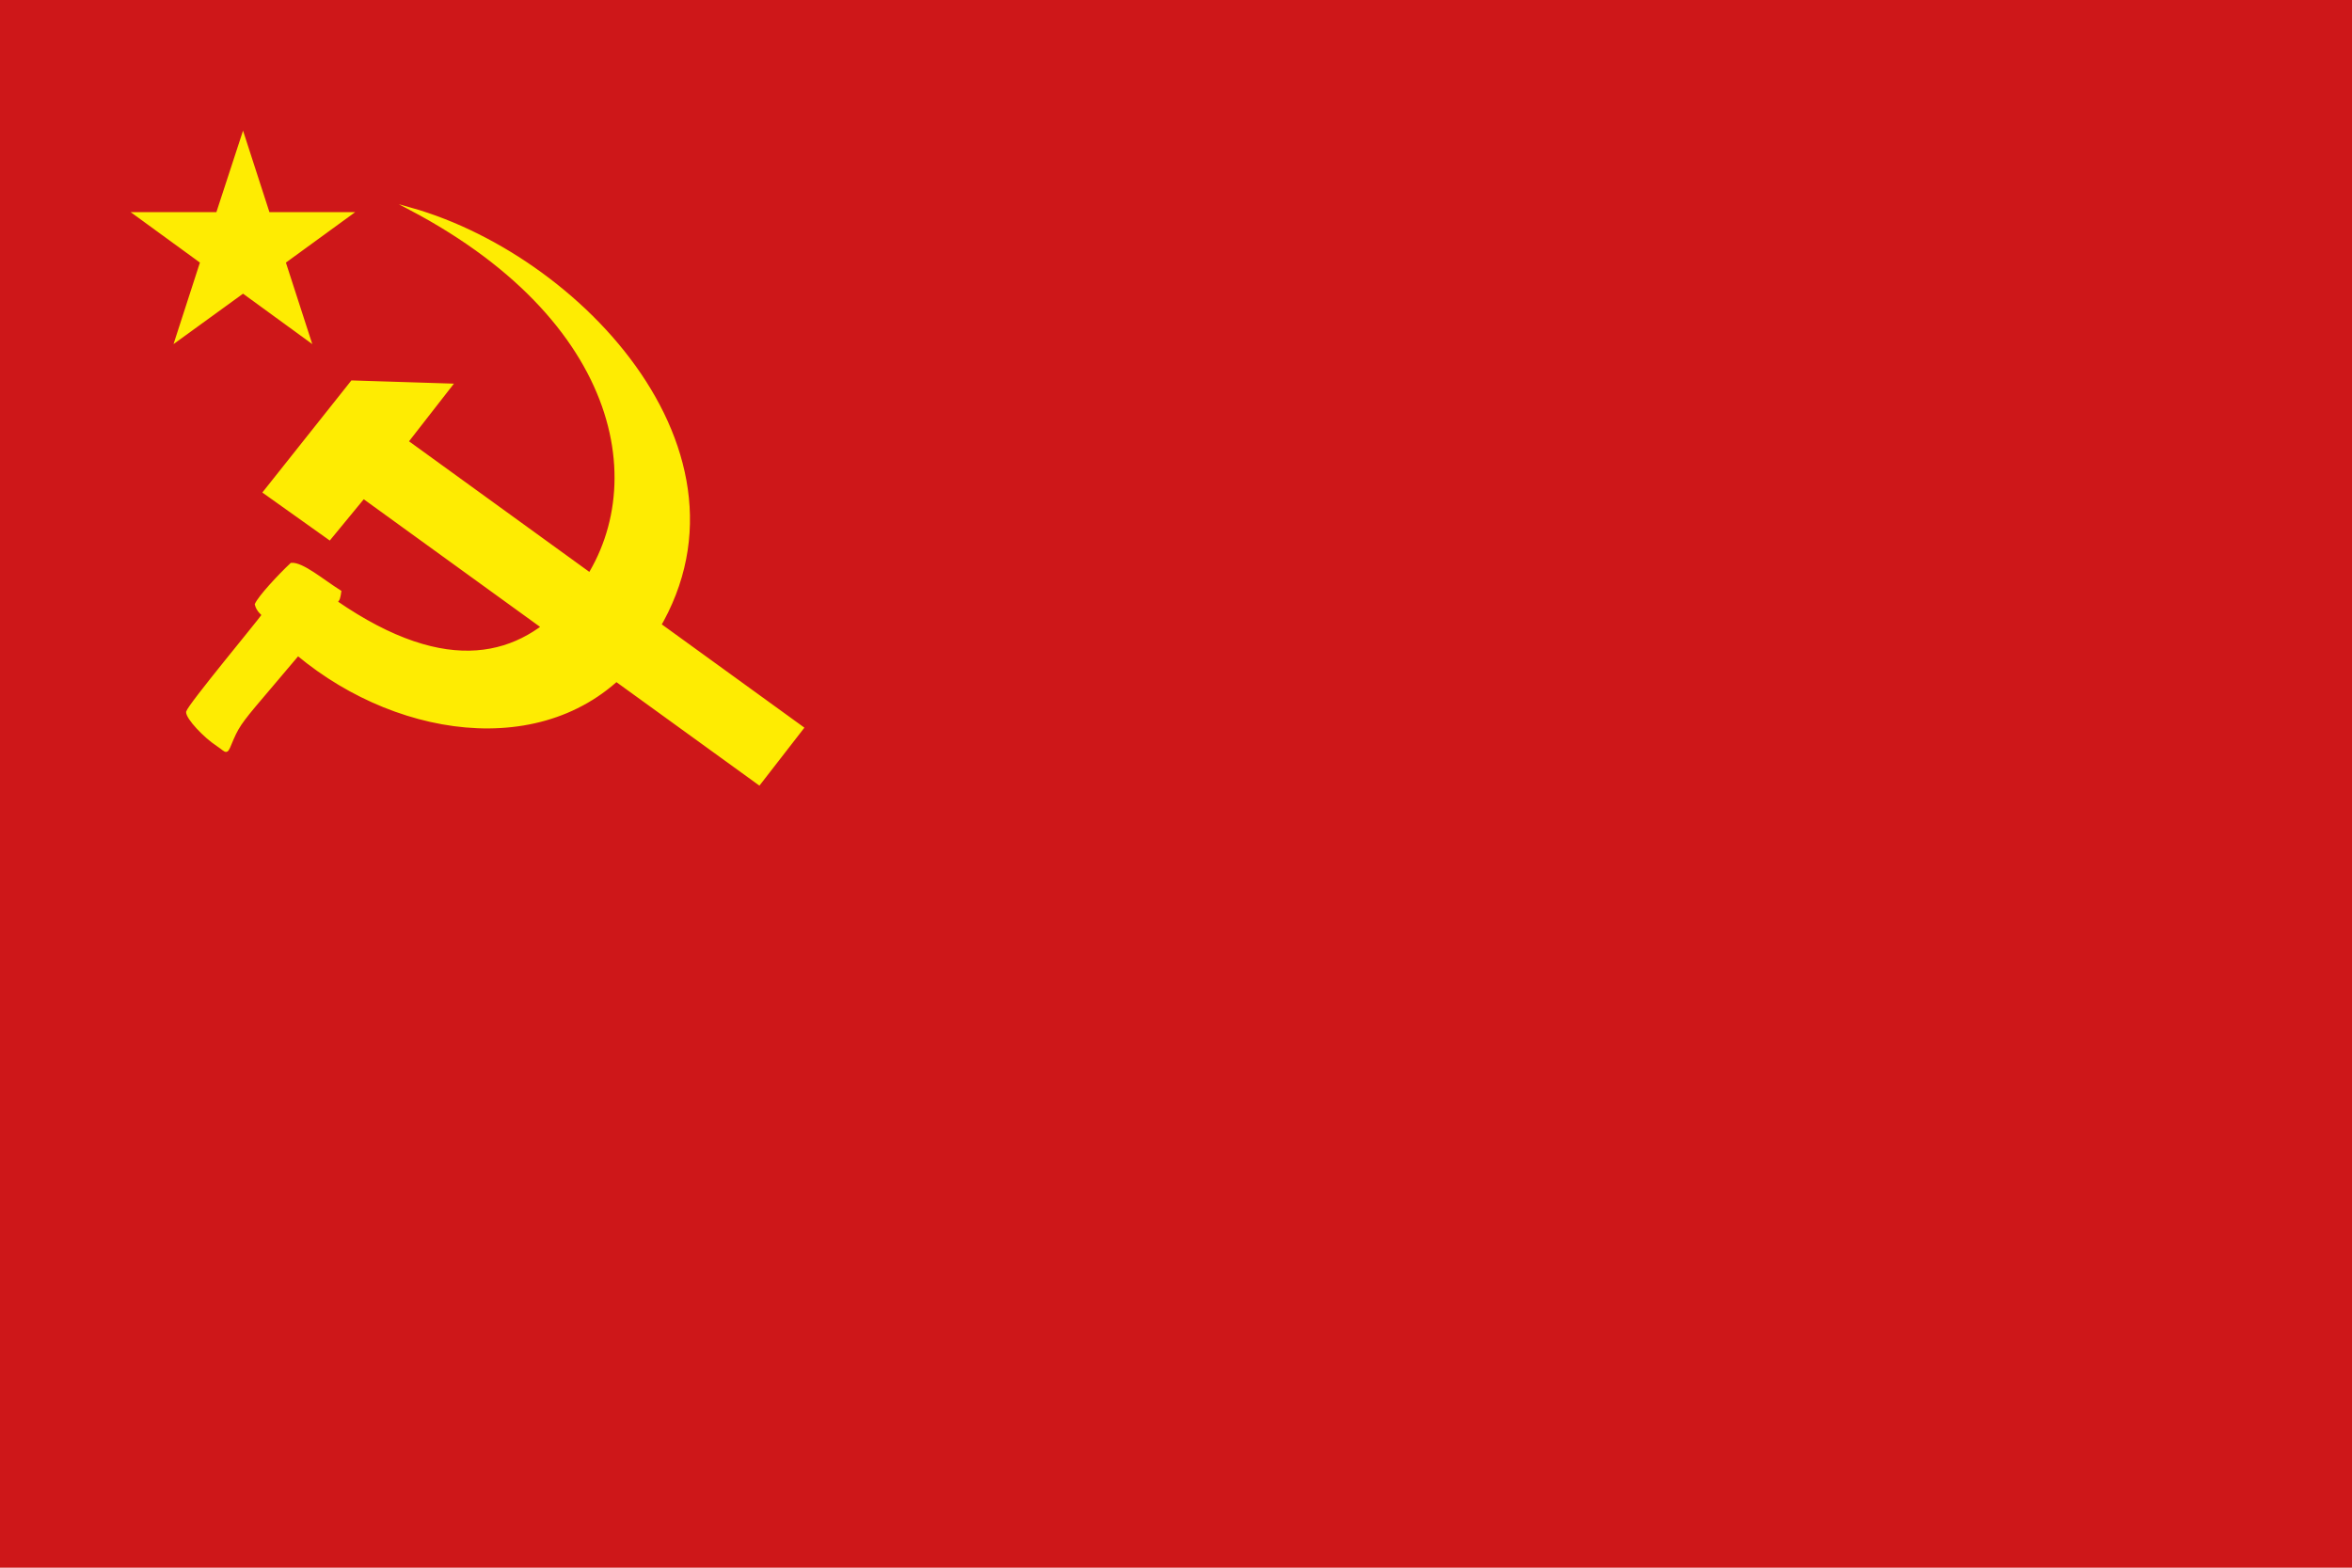
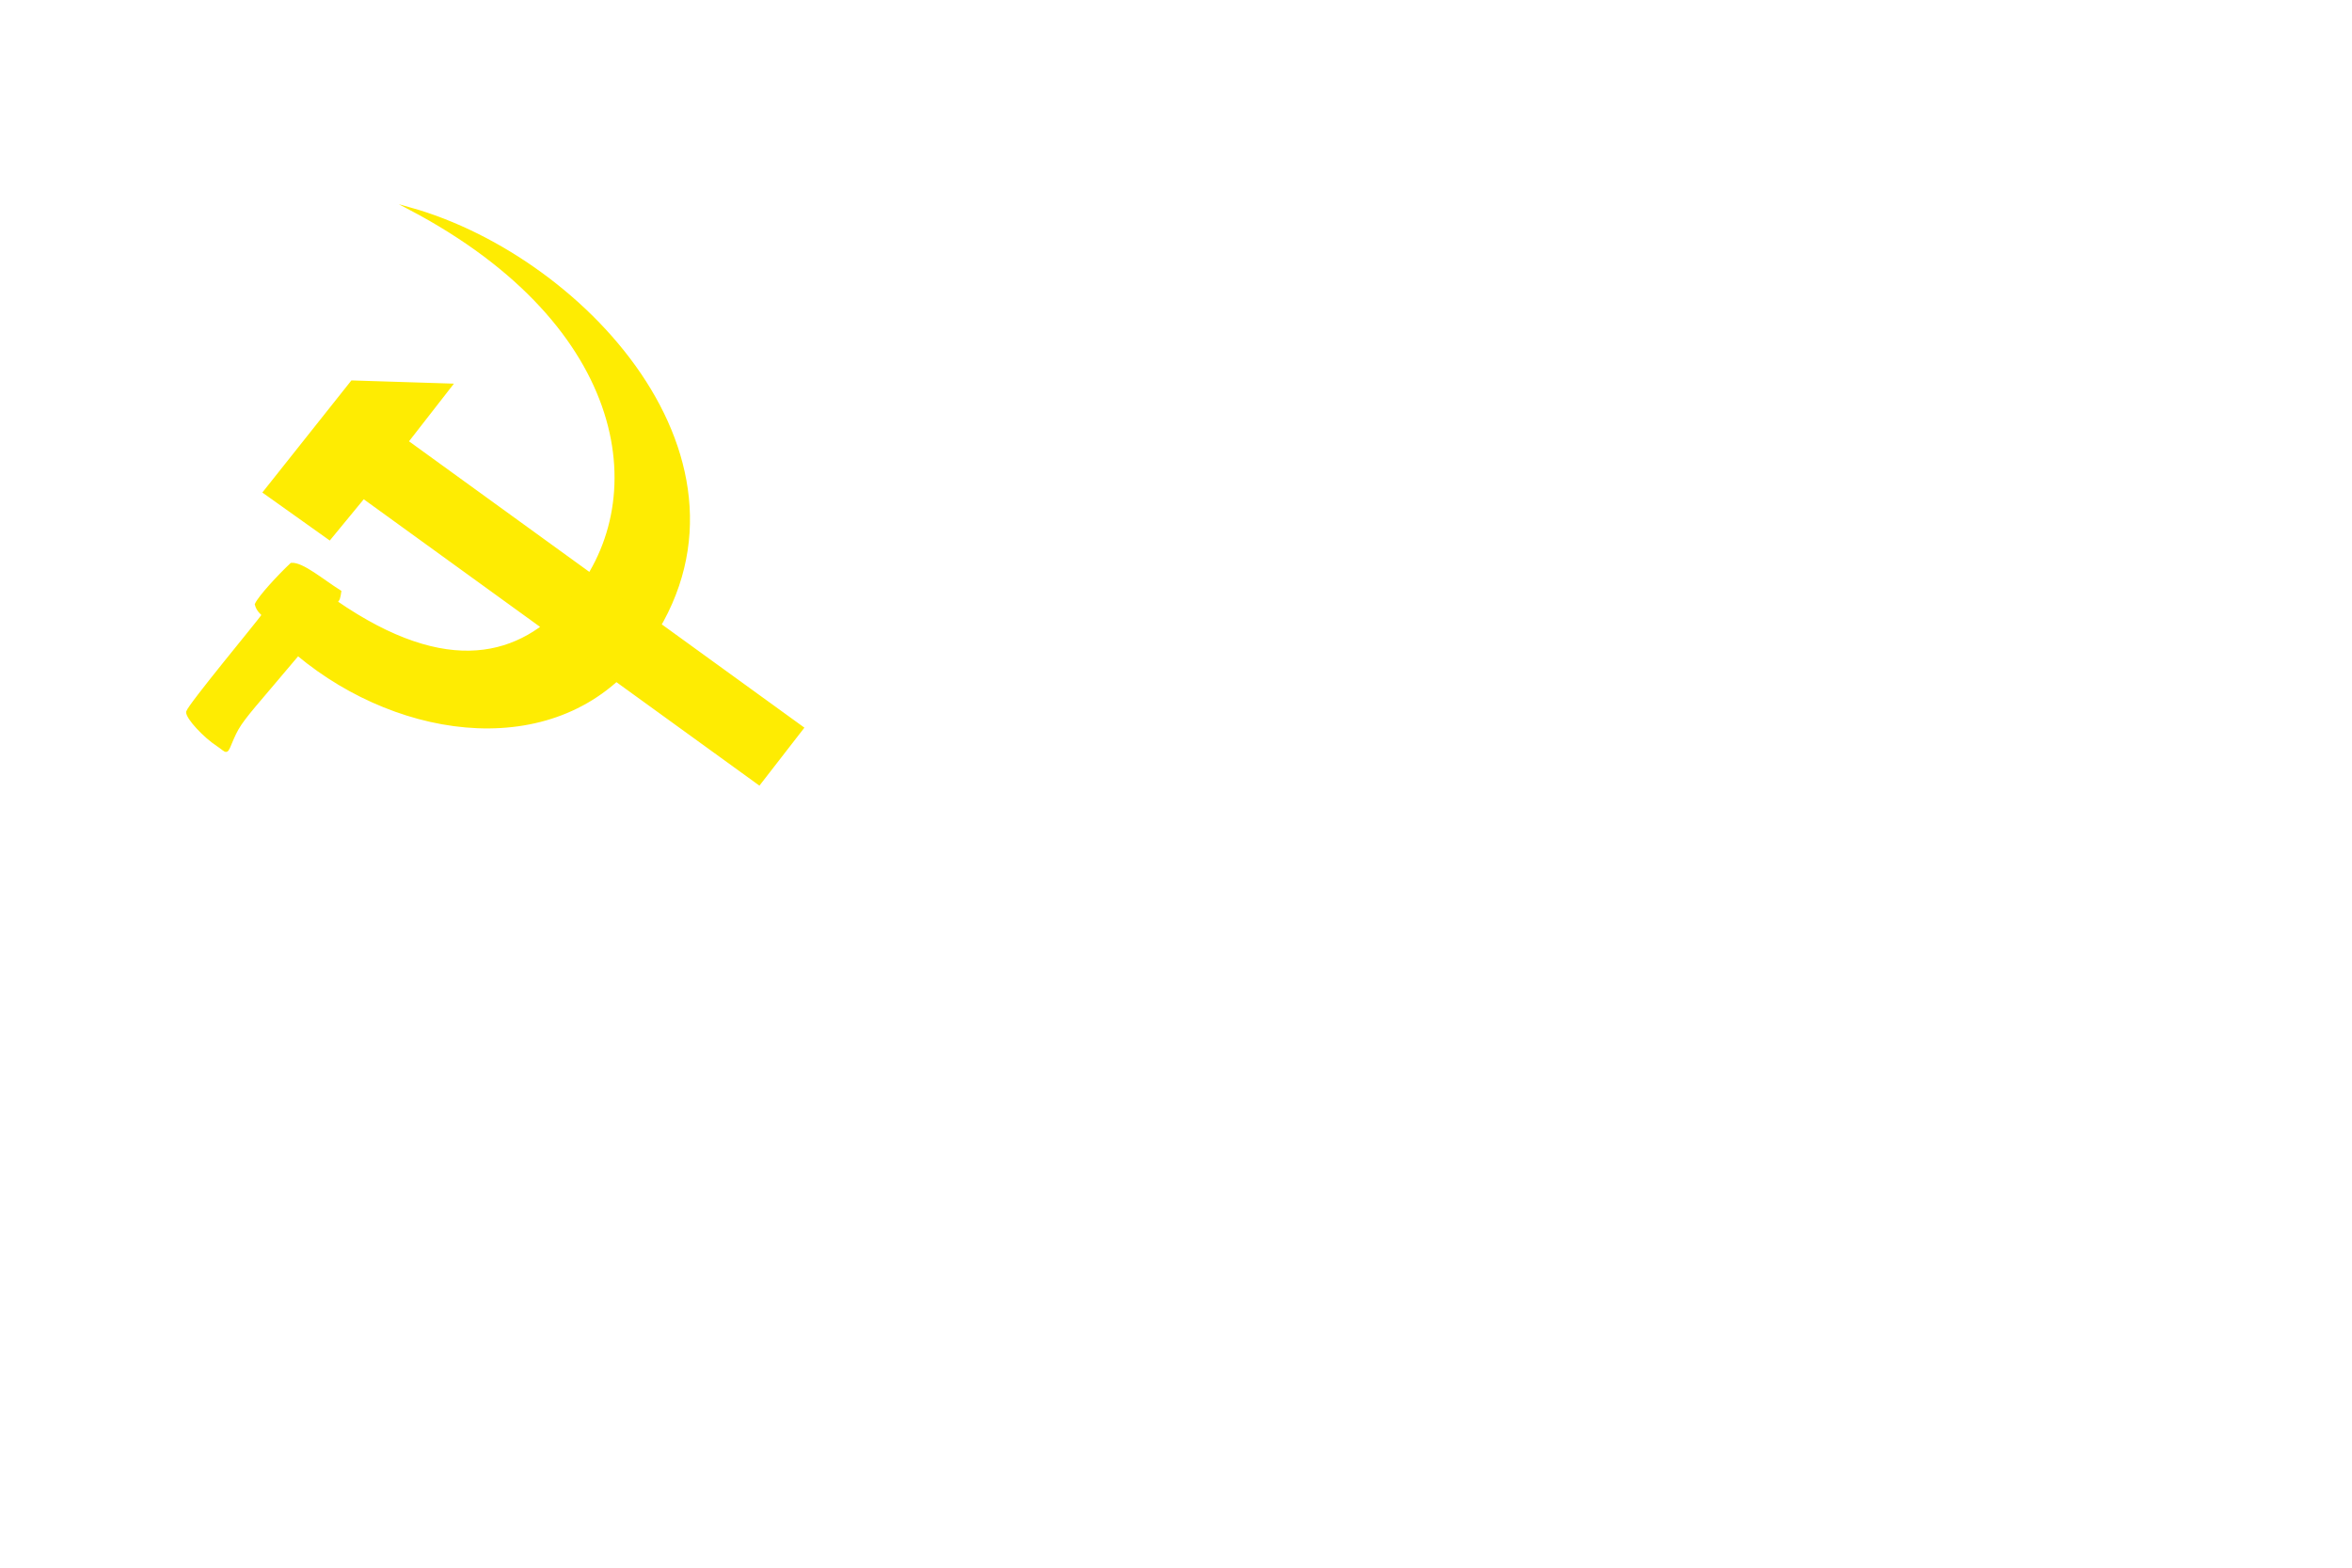
<svg xmlns="http://www.w3.org/2000/svg" viewBox="0 0 900 600" xml:space="preserve">
-   <path d="M0 0h900v600H0V0z" style="fill:#ce1719" />
-   <path d="m155.8 169 151.3 109.6-16.6 21.4-151.4-109.6-13 15.8-25-17.8 33.6-42.3 38 1.2-16.9 21.7zm89 81.8c-31.1 40.3-90.9 32.9-130.8-.3l-9.9 11.7C93.2 275 91.4 277.1 89 282.6c-2.7 6.4-1.7 5.2-5.8 2.5-4.9-3.2-11.5-10.2-11.5-12.6.9-2.9 27.2-34.5 29-37.2-.4-.3-2.2-1.8-2.7-4 1.3-2.9 8.7-10.9 13.5-15.4 4.2-.3 11.8 6.2 18.6 10.5-.3 2.1-.5 3.4-1.6 3.9 43.2 29.8 70.8 21.1 89.3.1 33.2-37.6 24-105.8-60.8-150.5 68.3 19.2 141.9 100.7 87.8 170.9z" style="fill:#feec02;stroke:#feec02;stroke-miterlimit:10" />
-   <path style="fill:#feec02" d="m93 50 10.1 31.2h32.8l-26.5 19.3 10.1 31.2L93 112.4l-26.6 19.3 10.1-31.2L50 81.2h32.8z" />
+   <path d="m155.8 169 151.3 109.6-16.6 21.4-151.4-109.6-13 15.8-25-17.8 33.6-42.3 38 1.2-16.9 21.7zm89 81.8c-31.1 40.3-90.9 32.9-130.8-.3l-9.9 11.7C93.2 275 91.4 277.1 89 282.6c-2.7 6.4-1.7 5.2-5.8 2.5-4.9-3.2-11.5-10.2-11.5-12.6.9-2.9 27.2-34.5 29-37.2-.4-.3-2.2-1.8-2.7-4 1.3-2.9 8.7-10.9 13.5-15.4 4.2-.3 11.8 6.2 18.6 10.5-.3 2.1-.5 3.4-1.6 3.9 43.2 29.8 70.8 21.1 89.3.1 33.2-37.6 24-105.8-60.8-150.5 68.3 19.2 141.9 100.7 87.8 170.9" style="fill:#feec02;stroke:#feec02;stroke-miterlimit:10" />
</svg>